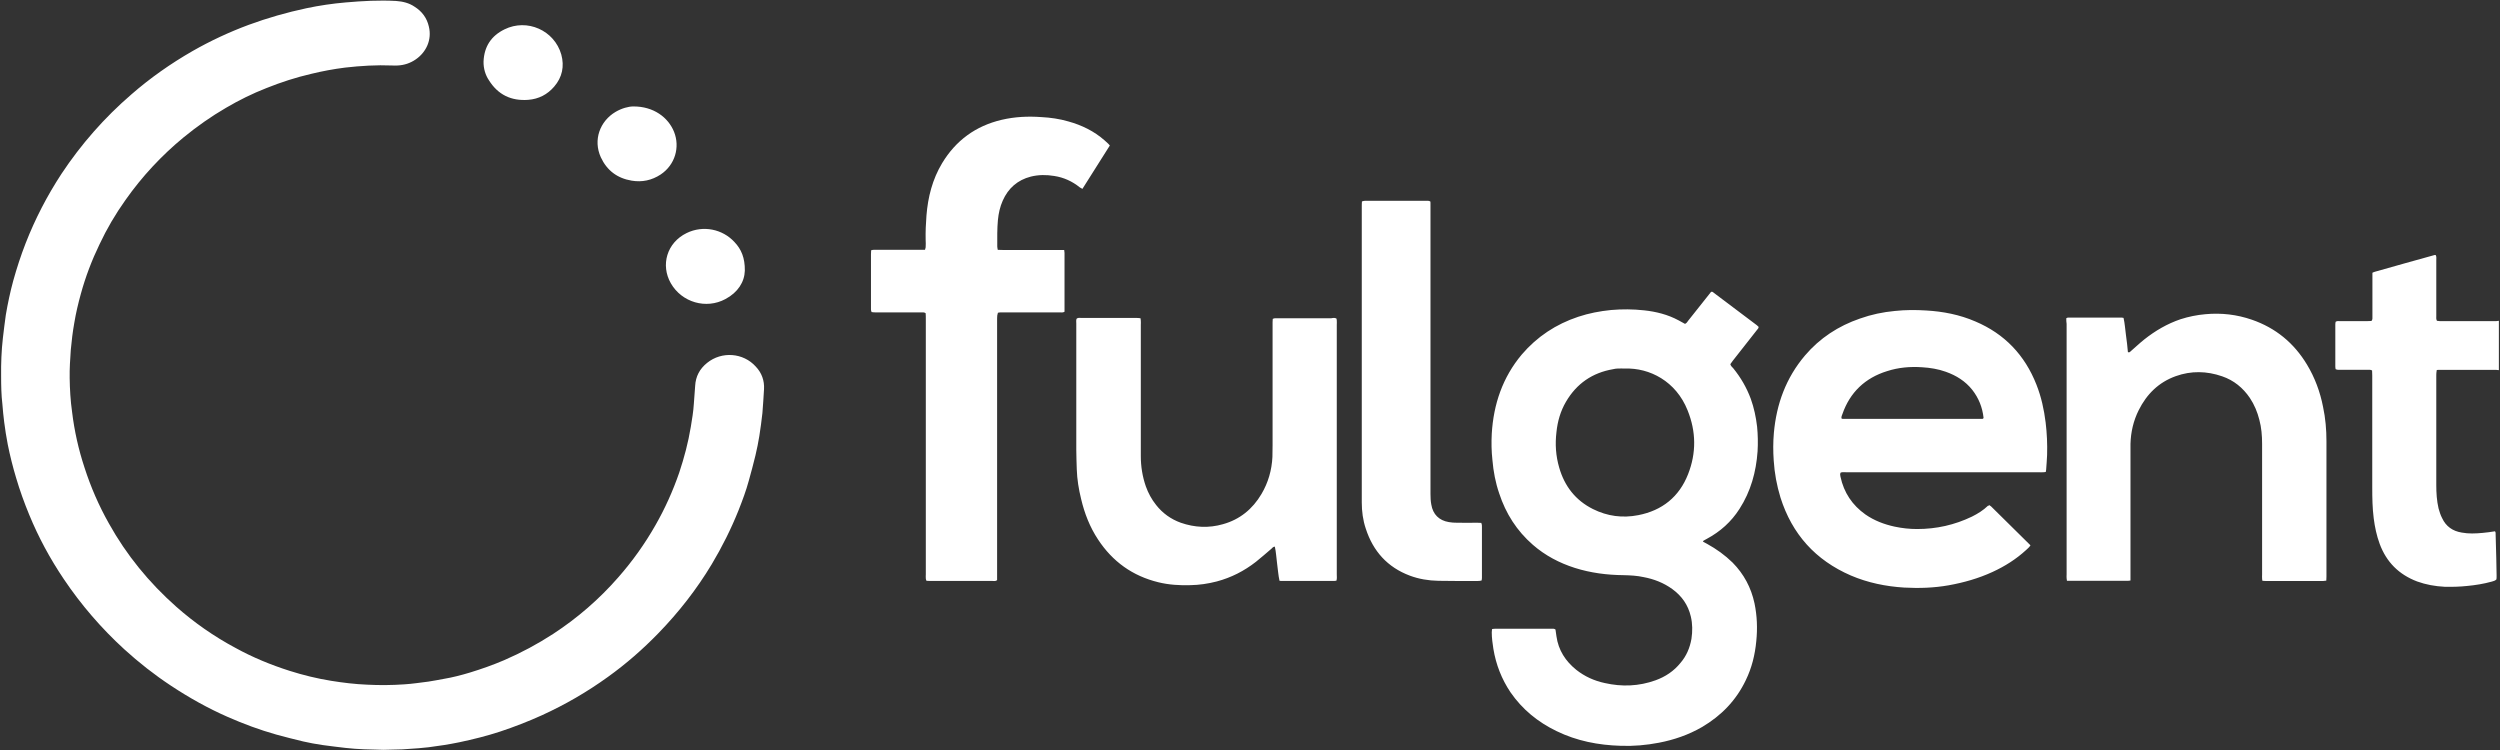
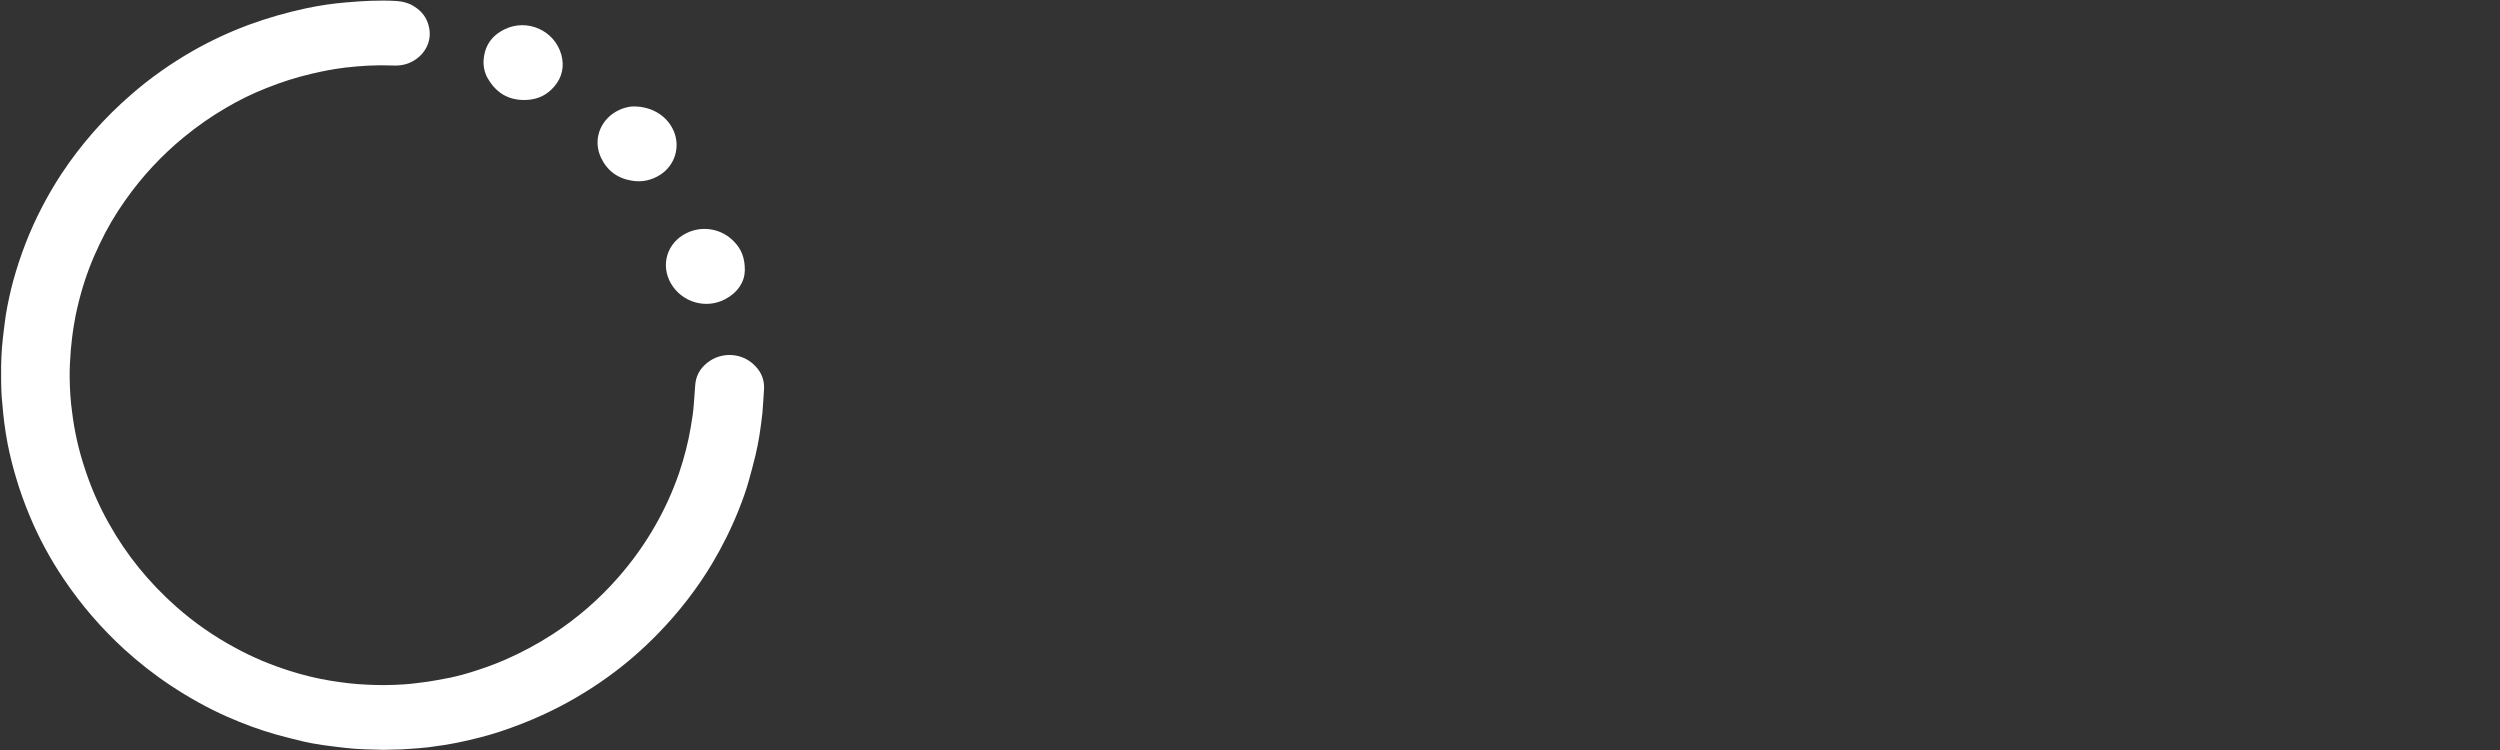
<svg xmlns="http://www.w3.org/2000/svg" version="1.2" viewBox="0 0 1550 465" width="1550" height="465">
  <rect x="0" y="0" width="1550" height="465" fill="#333333" stroke="none" />
  <title>fulgent_logo-svg</title>
  <style>
		.s0 { fill: #ffffff } 
	</style>
  <g id="Layer">
    <g id="Layer">
-       <path id="Layer" fill-rule="evenodd" class="s0" d="m1549.3 229.5c-0.6 0-1.3-0.2-1.9-0.2q-17.2 0-34.3 0c-0.7 0-1.5 0-2.3 0.1-0.1 0.5-0.2 1-0.2 1.4-0.1 0.8-0.1 1.5-0.1 2.3q0 33.8 0 67.7c0 4.8 0.3 9.7 1.4 14.4 0.6 2.1 1.2 4.1 2.2 6 2.4 5.2 6.6 8.1 12.2 9 4.2 0.8 8.6 0.6 12.9 0.2 2.6-0.2 5.1-0.6 7.7-1 0.5 0.6 0.4 1.4 0.4 2.1 0.1 4.9 0.3 9.7 0.4 14.6 0.1 3.5 0.1 7.1 0.2 10.7 0 0.9 0 1.7-0.1 2.4-0.8 0.9-1.9 1.1-2.9 1.4-5 1.4-10.1 2.2-15.3 2.7-4.7 0.5-9.3 0.6-14 0.5-5.8-0.3-11.5-1.3-17-3.3-11.3-4.3-19-12-23.2-23.3-1.9-5.2-3-10.4-3.7-15.9-0.8-6.3-0.9-12.6-0.9-18.9 0-23.1 0-46.3 0-69.5 0-1.1-0.1-2.2-0.1-3.2-1-0.6-2-0.4-2.8-0.4-5.6 0-11.2 0-16.9 0-0.9 0-1.8 0.1-2.9-0.4-0.1-0.5-0.2-1.1-0.2-1.7 0-8.7 0-17.3 0-26 0-0.6 0.1-1.2 0.2-1.7 0.9-0.6 1.8-0.4 2.6-0.4 5.6 0 11.2 0 16.9 0 0.9 0 1.8-0.1 2.7-0.1 0.8-0.9 0.6-1.9 0.6-2.8 0-8.1 0-16.1 0-24.2 0-1 0-1.9 0-2.9 0.5-0.2 1-0.5 1.5-0.6 12.4-3.5 24.7-7 37.1-10.4 0.2-0.1 0.5 0.1 0.7 0.1 0.5 1 0.3 2.1 0.3 3.1 0 11.4 0 23 0 34.5 0 1-0.2 2 0.4 3.1 0.6 0 1.2 0.2 1.9 0.2 11.6 0 23.2 0 34.8 0 0.6 0 1.1-0.2 1.7-0.2q0 15.3 0 30.6zm-493.5 106.3c1 0.5 1.8 1 2.6 1.4 5.8 3.2 11.1 7 15.8 11.6 7 7.1 11.5 15.5 13.6 25.3 1.6 7.7 1.9 15.5 1.1 23.4-0.8 8.5-2.8 16.6-6.5 24.2-6 12.6-15.3 22.1-27.2 29.1-8.3 4.8-17.3 7.9-26.7 9.7-7.8 1.5-15.7 2.2-23.6 1.9-13.9-0.4-27.3-3-39.8-9.1-11.6-5.6-21.2-13.4-28.6-24.1-5.5-8.2-9-17.2-10.6-26.9-0.5-3.3-1-6.7-1-10.1 0-0.7 0.1-1.3 0.2-2.2 0.8-0.1 1.5-0.2 2.3-0.2 11.6 0 23.1 0 34.7 0 0.7 0 1.5-0.1 2.3 0.5 0.2 1.4 0.4 2.7 0.6 4.2 1.2 8.6 5.6 15.4 12.3 20.8 5.2 4.1 11.1 6.8 17.7 8.2 10.6 2.4 21.1 2 31.4-1.7 6.1-2.2 11.4-5.7 15.5-10.8 3.7-4.3 5.8-9.3 6.8-14.9 0.7-4.7 0.7-9.3-0.4-13.9-1.7-7.2-5.6-12.7-11.5-17-5.4-3.9-11.4-6.2-17.8-7.4-4-0.9-8.2-1.1-12.4-1.2-10.3-0.1-20.4-1.4-30.2-4.5-9.7-3.1-18.4-7.7-26-14.3-10-8.7-16.8-19.4-20.9-31.9-2.3-6.7-3.6-13.6-4.2-20.7-0.6-5.5-0.7-10.9-0.4-16.4 1.1-18.2 6.7-34.8 18.6-49 9.5-11.1 21.2-18.8 35-23.4 6.6-2.2 13.4-3.5 20.4-4.2q10.2-0.9 20.4 0.2c7.5 0.8 14.7 2.6 21.4 6.2 1.4 0.7 2.7 1.5 4 2.2 1-0.4 1.5-1.3 2-2q6.4-8 12.7-16c0.5-0.7 1.1-1.4 1.5-1.9 0.3 0 0.4 0 0.5 0 0.1 0 0.2 0 0.3 0 9.1 6.9 18.4 13.9 27.5 20.7 0.4 0.4 0.8 0.7 1.1 1 0.2 0.9-0.6 1.4-1 2-5 6.4-10 12.7-15 19.1-0.5 0.7-1 1.3-1.5 2.1 0.3 1.1 1.1 1.8 1.8 2.5 4.7 5.8 8.3 12 10.9 19 2 5.6 3.2 11.3 3.9 17.2 0.5 5.1 0.6 10.2 0.3 15.3-0.9 12.8-4.2 24.8-11.2 35.7-5.1 8-11.9 14.1-20.3 18.6-0.6 0.3-1.3 0.7-2 1.1 0 0.1-0.1 0.1-0.4 0.6zm-48.3-107.3c-1.5 0-3-0.1-4.6 0-0.9 0-1.9 0.2-2.8 0.4-12.8 2.2-22.6 8.9-29.2 20.2-3.4 5.8-5.2 12.1-5.9 18.8-0.9 7.5-0.4 14.8 1.7 22 3.3 11.5 10.1 20.3 20.9 25.7 9 4.5 18.4 5.7 28.1 3.8 14.9-2.9 25.4-11.4 30.9-25.4 5.2-13.2 5-26.5-0.3-39.6-7.2-18.1-23.6-26.4-38.8-25.9zm226 84.7c0.4 0.4 0.7 0.6 1 0.8 8.1 8 16.3 16.1 24.4 24.1-0.8 1.3-1.8 2-2.7 2.9-6.2 5.7-13.2 10.1-20.8 13.6-8.7 4-17.8 6.6-27.3 8.3-9.1 1.6-18.2 1.9-27.5 1.4-11.4-0.7-22.6-3-33.1-7.5-21.9-9.5-36.4-25.6-43.6-48.3-2.3-7.5-3.7-15.1-4.2-23-0.4-5.7-0.4-11.4 0.1-17.1 1.6-17.9 7.5-34.1 19.3-48 9.2-10.8 20.7-18.3 34.1-22.9 7-2.5 14.2-4 21.6-4.7 6.5-0.7 13-0.7 19.4-0.3 10.5 0.6 20.8 2.6 30.5 6.8 18.2 7.7 30.7 20.9 37.9 39.2 3 7.6 4.7 15.4 5.7 23.5 0.8 6.6 1.1 13.4 0.9 20.1-0.1 3-0.4 6.1-0.6 9.2 0 0.4-0.2 0.8-0.2 1.3-0.6 0.1-1 0.2-1.6 0.2-0.9 0.1-1.8 0-2.8 0q-59.7 0-119.3 0c-1.2 0-2.4-0.2-3.5 0.2-0.5 0.9-0.3 1.8-0.1 2.6 2.1 9.8 7.3 17.6 15.5 23.4 5.5 3.8 11.6 6.1 18 7.5 4.7 1 9.3 1.5 14 1.5 11.9 0 23.2-2.5 34-7.7 3.6-1.8 7-3.9 9.9-6.7 0.3 0 0.6-0.2 1-0.4zm-3.9-53.7c0.2-0.4 0.2-0.4 0.2-0.5-0.7-6.4-3-12.2-7-17.3-4.3-5.4-9.9-8.9-16.4-11.2-4.7-1.7-9.7-2.5-14.7-2.8-7.4-0.5-14.6 0.1-21.7 2.4-13.6 4.2-23 13.1-27.7 26.6-0.4 0.9-0.7 1.7-0.6 2.7 0.2 0.1 0.5 0.3 0.7 0.3q43.1 0 86.3 0c0.3 0.1 0.6 0 0.9-0.2zm-541.5-169.3c-5.7 9-11.3 17.9-17 26.9-0.6-0.4-1.2-0.6-1.6-0.9-4.7-3.8-10-6.2-15.9-7.1-4.8-0.8-9.7-0.8-14.5 0.4-8.2 2.1-14 7.2-17.4 14.9-1.7 3.8-2.6 7.9-3 12.1-0.5 5.4-0.4 10.8-0.4 16.3 0 0.7 0.2 1.3 0.3 2.1 2.9 0.2 5.6 0.1 8.3 0.1 2.7 0 5.5 0 8.2 0 2.7 0 5.5 0 8.2 0 2.7 0 5.5 0 8.2 0 2.7 0 5.4 0 8.3 0 0.1 0.7 0.2 1.3 0.2 1.8 0 2.6 0 5.1 0 7.7 0 8.7 0 17.3 0 26.1 0 0.9 0 1.8 0 2.7-1 0.6-2 0.4-2.9 0.4q-16.2 0-32.4 0-2.2 0-4.4 0c-0.5 0-1 0.1-1.6 0.2-0.2 0.6-0.3 1.1-0.4 1.7-0.1 1-0.1 2.1-0.1 3.1 0 52.4 0 104.9 0 157.3 0 1.3 0 2.5 0 3.7-1 0.8-2 0.5-2.9 0.5-11 0-21.9 0-33 0-1.9 0-3.9 0-5.8 0-0.7 0-1.4-0.1-2.1-0.1-0.2-0.5-0.4-1-0.4-1.4-0.1-0.9 0-1.7 0-2.6 0-52.8 0-105.6 0-158.4 0-1.2 0-2.4-0.1-3.5-0.9-0.7-1.9-0.5-2.8-0.5q-9.6 0-19.2 0c-3 0-6 0-9 0-0.9 0-1.7-0.1-2.5-0.2-0.5-1-0.4-1.9-0.4-2.8q0-10.5 0-21c0-4 0-8 0-12 0-0.9 0.1-1.6 0.1-2.5 1.1-0.4 2-0.3 2.9-0.3q13.7 0 27.3 0c1 0 2.1 0 3.2 0 0.1-0.6 0.3-1.1 0.4-1.5 0.1-1.6 0.1-3.1 0-4.7-0.1-5 0.1-10 0.5-15 0.9-11.5 3.7-22.5 9.7-32.5 8.5-14.1 20.8-23.1 36.9-26.9 8.1-1.9 16.3-2.3 24.6-1.7 5.7 0.3 11.3 1.1 16.8 2.7 8.3 2.3 15.9 6 22.4 11.7 0.8 0.7 1.6 1.4 2.3 2.1 0.3 0.3 0.5 0.6 1 1.1zm593 107.1c0.5-0.2 0.8-0.4 1-0.4q16.7 0 33.4 0c0.4 0 0.7 0.2 1.1 0.2 0.8 3.5 1 7.1 1.5 10.7 0.5 3.5 0.9 7 1.2 10.5 0.8 0.4 1.2 0 1.6-0.4 2.8-2.4 5.5-5 8.5-7.4 6.8-5.4 14.3-9.8 22.6-12.6q7.5-2.4 15.4-3.1c9.9-0.9 19.4 0.2 28.7 3.4 14.8 5.1 26.1 14.4 34.2 27.8 4.9 8.1 8.2 17 10 26.3 1.5 7 2.1 14.1 2.1 21.3 0 28 0 56 0 84 0 0.7 0 1.5-0.1 2.4-0.7 0.1-1.3 0.2-1.8 0.2q-18 0-36 0c-0.6 0-1.1-0.1-1.8-0.1-0.1-0.5-0.2-0.9-0.2-1.4-0.1-0.8 0-1.7 0-2.5 0-27 0-54 0-81 0-5.1-0.4-10.1-1.7-14.9-1.2-4.8-3.1-9.4-5.9-13.6-4.3-6.3-9.9-10.9-17.2-13.4-9.5-3.3-19.2-3.5-28.7-0.1-10.6 3.8-18 11.1-23 21.1-3.3 6.6-4.9 13.6-5.1 20.9 0 1.2 0 2.5 0 3.8 0 25.8 0 51.6 0 77.4 0 1.2 0 2.2 0 3.5-0.6 0.1-1.2 0.2-1.8 0.2-2.7 0-5.4 0-8.1 0-8.9 0-17.8 0-26.6 0-0.9 0-1.9 0-2.9 0-0.1-0.6-0.2-1.2-0.2-1.6-0.1-0.8 0-1.5 0-2.3q0-77.7 0-155.4c-0.2-1.1-0.2-2.3-0.2-3.5zm-452.5 0.2c0.1 0.4 0.2 0.8 0.2 1.2 0.1 0.9 0 1.7 0 2.6 0 51.6 0 103.2 0 154.8 0 1.3 0.2 2.6-0.2 3.9-0.6 0.1-1 0.2-1.6 0.2q-16.2 0-32.4 0c-0.4 0-0.8-0.1-1.3-0.1-0.8-3.6-1-7.2-1.5-10.7-0.5-3.5-0.6-7-1.4-10.5-1.2 0.1-1.5 0.8-2.1 1.3-3.2 2.7-6.3 5.5-9.6 8.1-7.3 5.7-15.3 9.8-24.3 12.2-5.4 1.4-10.8 2.2-16.4 2.3-6.7 0.2-13.3-0.2-19.8-1.8-16-3.9-28.4-12.8-37.4-26.5-5.1-7.7-8.4-16.2-10.5-25.1-1.5-6.1-2.5-12.2-2.7-18.4-0.1-4-0.3-8-0.3-12 0-26.1 0-52.3 0-78.4 0-1-0.2-2.1 0.2-3 0.8-0.7 1.8-0.5 2.8-0.5 6 0 12 0 18.1 0q7.9 0 15.8 0c1 0 1.9 0.1 2.9 0.2 0.1 0.6 0.2 1.1 0.2 1.6 0.1 0.8 0 1.7 0 2.5 0 27.1 0 54.2 0 81.3 0 6.5 1 12.7 3.1 18.8 1.5 4.2 3.6 8.1 6.4 11.6 4 5.1 9.2 8.8 15.3 11 8.6 3 17.4 3.4 26.1 0.9 10.5-2.9 18.4-9.4 23.9-18.7 4.2-7.1 6.4-14.8 6.8-23 0-2.5 0.1-5 0.1-7.4 0-25.4 0-50.8 0-76.1 0-0.7 0-1.3 0.1-2.1 0.5-0.2 1-0.4 1.5-0.4 0.6 0 1 0 1.5 0q16.7 0 33.3 0c1.2-0.2 2.2-0.4 3.2 0.2zm58.2-72.6c0.1 0.4 0.1 0.7 0.1 1.2 0 0.9 0 1.9 0 2.8q0 88.7 0 177.3c0 2.3 0.1 4.5 0.5 6.6 1 6.1 4.8 9.9 10.9 10.9 1.6 0.3 3.3 0.4 5.1 0.4 4.1 0.1 8.3 0 12.5 0 0.8 0 1.6 0.1 2.5 0.1 0.5 1.2 0.4 2.2 0.4 3.1q0 14.1 0 28.1c0 1 0 1.9 0 2.9 0 0.5-0.1 1-0.2 1.6-0.6 0.1-1.2 0.3-1.7 0.3-8.4 0-16.7 0.1-25.1-0.1-6.1-0.1-12.1-1.1-17.7-3.2-13.9-5.2-22.8-15.2-27.3-29.1-1.8-5.3-2.5-10.8-2.5-16.3 0-18.6 0-37.2 0-55.7 0-42.5 0-85 0-127.5 0-1.1 0-2.2 0.1-3.4 0.7-0.2 1.2-0.4 1.8-0.4 1.6 0 3.1 0 4.7 0 11 0 21.9 0 32.9 0 0.9 0 1.9-0.2 3 0.4z" />
-     </g>
+       </g>
    <path id="Layer" class="s0" d="m237.8 464.9c-8.1-0.2-15.9-0.3-23.6-1.2-4.8-0.6-9.6-1.1-14.4-1.8-4-0.6-7.9-1.3-11.8-2.2-5.6-1.4-11.2-2.7-16.8-4.3-10.3-2.9-20.2-6.6-30-10.9-12.3-5.4-23.9-11.9-35.1-19.3-10.3-6.8-20-14.4-29.1-22.7-14.2-13-26.7-27.5-37.4-43.4-8.5-12.6-15.7-25.9-21.5-40-3.1-7.5-5.8-15-8.1-22.8q-3.1-10.3-5.2-20.8c-0.9-4.6-1.6-9.2-2.2-13.8-0.5-3.7-0.8-7.3-1.1-10.9-0.7-5.9-0.8-11.8-0.8-17.6-0.1-8 0.2-15.9 1.1-23.7 0.6-4.8 1.1-9.5 1.8-14.2 1.2-7.1 2.7-14.2 4.6-21.2 2.2-7.9 4.7-15.6 7.7-23.3 5.9-15.1 13.3-29.4 22.2-43 12.2-18.4 26.7-34.9 43.4-49.3 11.7-10.2 24.4-19.1 37.8-26.8 11.2-6.4 22.8-11.8 34.9-16.3 11.7-4.3 23.6-7.7 35.8-10.3 8.1-1.7 16.2-2.9 24.4-3.6 10.4-0.9 20.7-1.5 31.2-0.9 4.1 0.3 8 1.2 11.5 3.6 4.6 2.9 7.6 7 8.8 12.3 2 8.2-1.7 15.9-8.1 20.3-3.3 2.3-7.1 3.6-11.2 3.8q-1.8 0.1-3.5 0c-9.7-0.4-19.4 0.2-29.1 1.3-7.2 0.9-14.1 2.2-21.1 3.9-9.5 2.2-18.7 5.2-27.7 8.8-8.7 3.4-17 7.5-25 12.2-9.3 5.4-18.1 11.6-26.4 18.4-13.7 11.3-25.7 24.2-36 38.8-6.2 8.7-11.6 17.9-16.1 27.5-4.8 9.9-8.7 20.2-11.6 30.8-1.6 5.8-3 11.7-4 17.7-1 5.6-1.7 11.3-2.2 16.9-0.4 5.8-0.8 11.6-0.7 17.4 0.1 7 0.5 14.1 1.5 21.1 1.4 11.7 4 23.3 7.7 34.5 3.9 12.1 8.9 23.6 15.1 34.6 10.9 19.6 24.9 36.7 41.7 51.6 11.2 9.9 23.5 18.5 36.8 25.6 10.7 5.9 21.9 10.5 33.5 14.2 8.5 2.7 17.1 4.8 25.8 6.2 7.4 1.2 14.9 2.1 22.4 2.4q11.5 0.6 22.9-0.2c5.1-0.3 10-1.1 15-1.7 3.2-0.5 6.4-1.1 9.6-1.7 5.4-0.9 10.8-2.3 16.1-3.9 7.2-2.2 14.3-4.7 21.3-7.7 10.6-4.6 20.7-10 30.4-16.3 15-9.8 28.5-21.5 40.3-35 8.8-10 16.5-20.8 23.1-32.4 5.9-10.3 10.8-21.2 14.7-32.5 3.1-9.3 5.6-18.7 7.2-28.4 0.8-4.8 1.6-9.6 1.9-14.5 0.2-3.6 0.6-7.3 0.8-10.9 0.3-5.9 2.8-10.6 7.4-14.3 9-7.3 22.4-6.4 30.2 2.3 3.7 3.9 5.4 8.7 5.1 14-0.3 5-0.6 9.9-1 14.8-0.5 4.8-1.2 9.5-1.9 14.2-0.7 4-1.4 8-2.4 12-1.2 5.2-2.7 10.4-4.1 15.6-1.7 6.3-4 12.4-6.4 18.5-4.6 11.5-10.2 22.7-16.6 33.4-9.3 15.5-20.4 29.7-33 42.7-9.7 10-20.1 19.1-31.4 27.2-12.9 9.3-26.5 17.2-41 23.8q-12.6 5.7-25.9 10.1c-8.2 2.7-16.7 4.8-25.2 6.6-6.3 1.3-12.7 2.3-19.1 3.1-2.1 0.2-4.1 0.4-6.1 0.6-3.4 0.2-6.8 0.5-10.1 0.7-4 0.1-8 0.2-11.7 0.3zm224-297.1c-0.2 7-4.3 13.5-12 17.6-12 6.5-27.1 2.1-33.9-9.8-6.4-11.2-2.5-25.1 9.8-31.1 10.2-5 22.3-2.5 29.7 5.6 4.2 4.4 6.5 9.8 6.4 17.7zm-69.2-101.8c12.6-0.1 21.7 6.8 25.3 15.7 3.8 9.5 0.7 20.5-8.3 26.5-5.5 3.6-11.5 4.9-18 3.8-8.9-1.5-15.3-6.3-19.1-14.5-4.9-10.8-0.5-22.4 9.1-28.1 3.9-2.3 8.1-3.4 11-3.4zm-92.8-27.9c0.4-9.3 4.8-15.9 13-19.9 14-6.9 30.9 0.6 35.2 15.6 2 7.3 0.6 14.1-4.4 19.9-4.2 4.9-9.6 7.7-16.1 8.2-10.6 0.8-18.8-3.2-24.4-12.2-2.1-3.1-3.4-7.2-3.3-11.6z" />
  </g>
</svg>